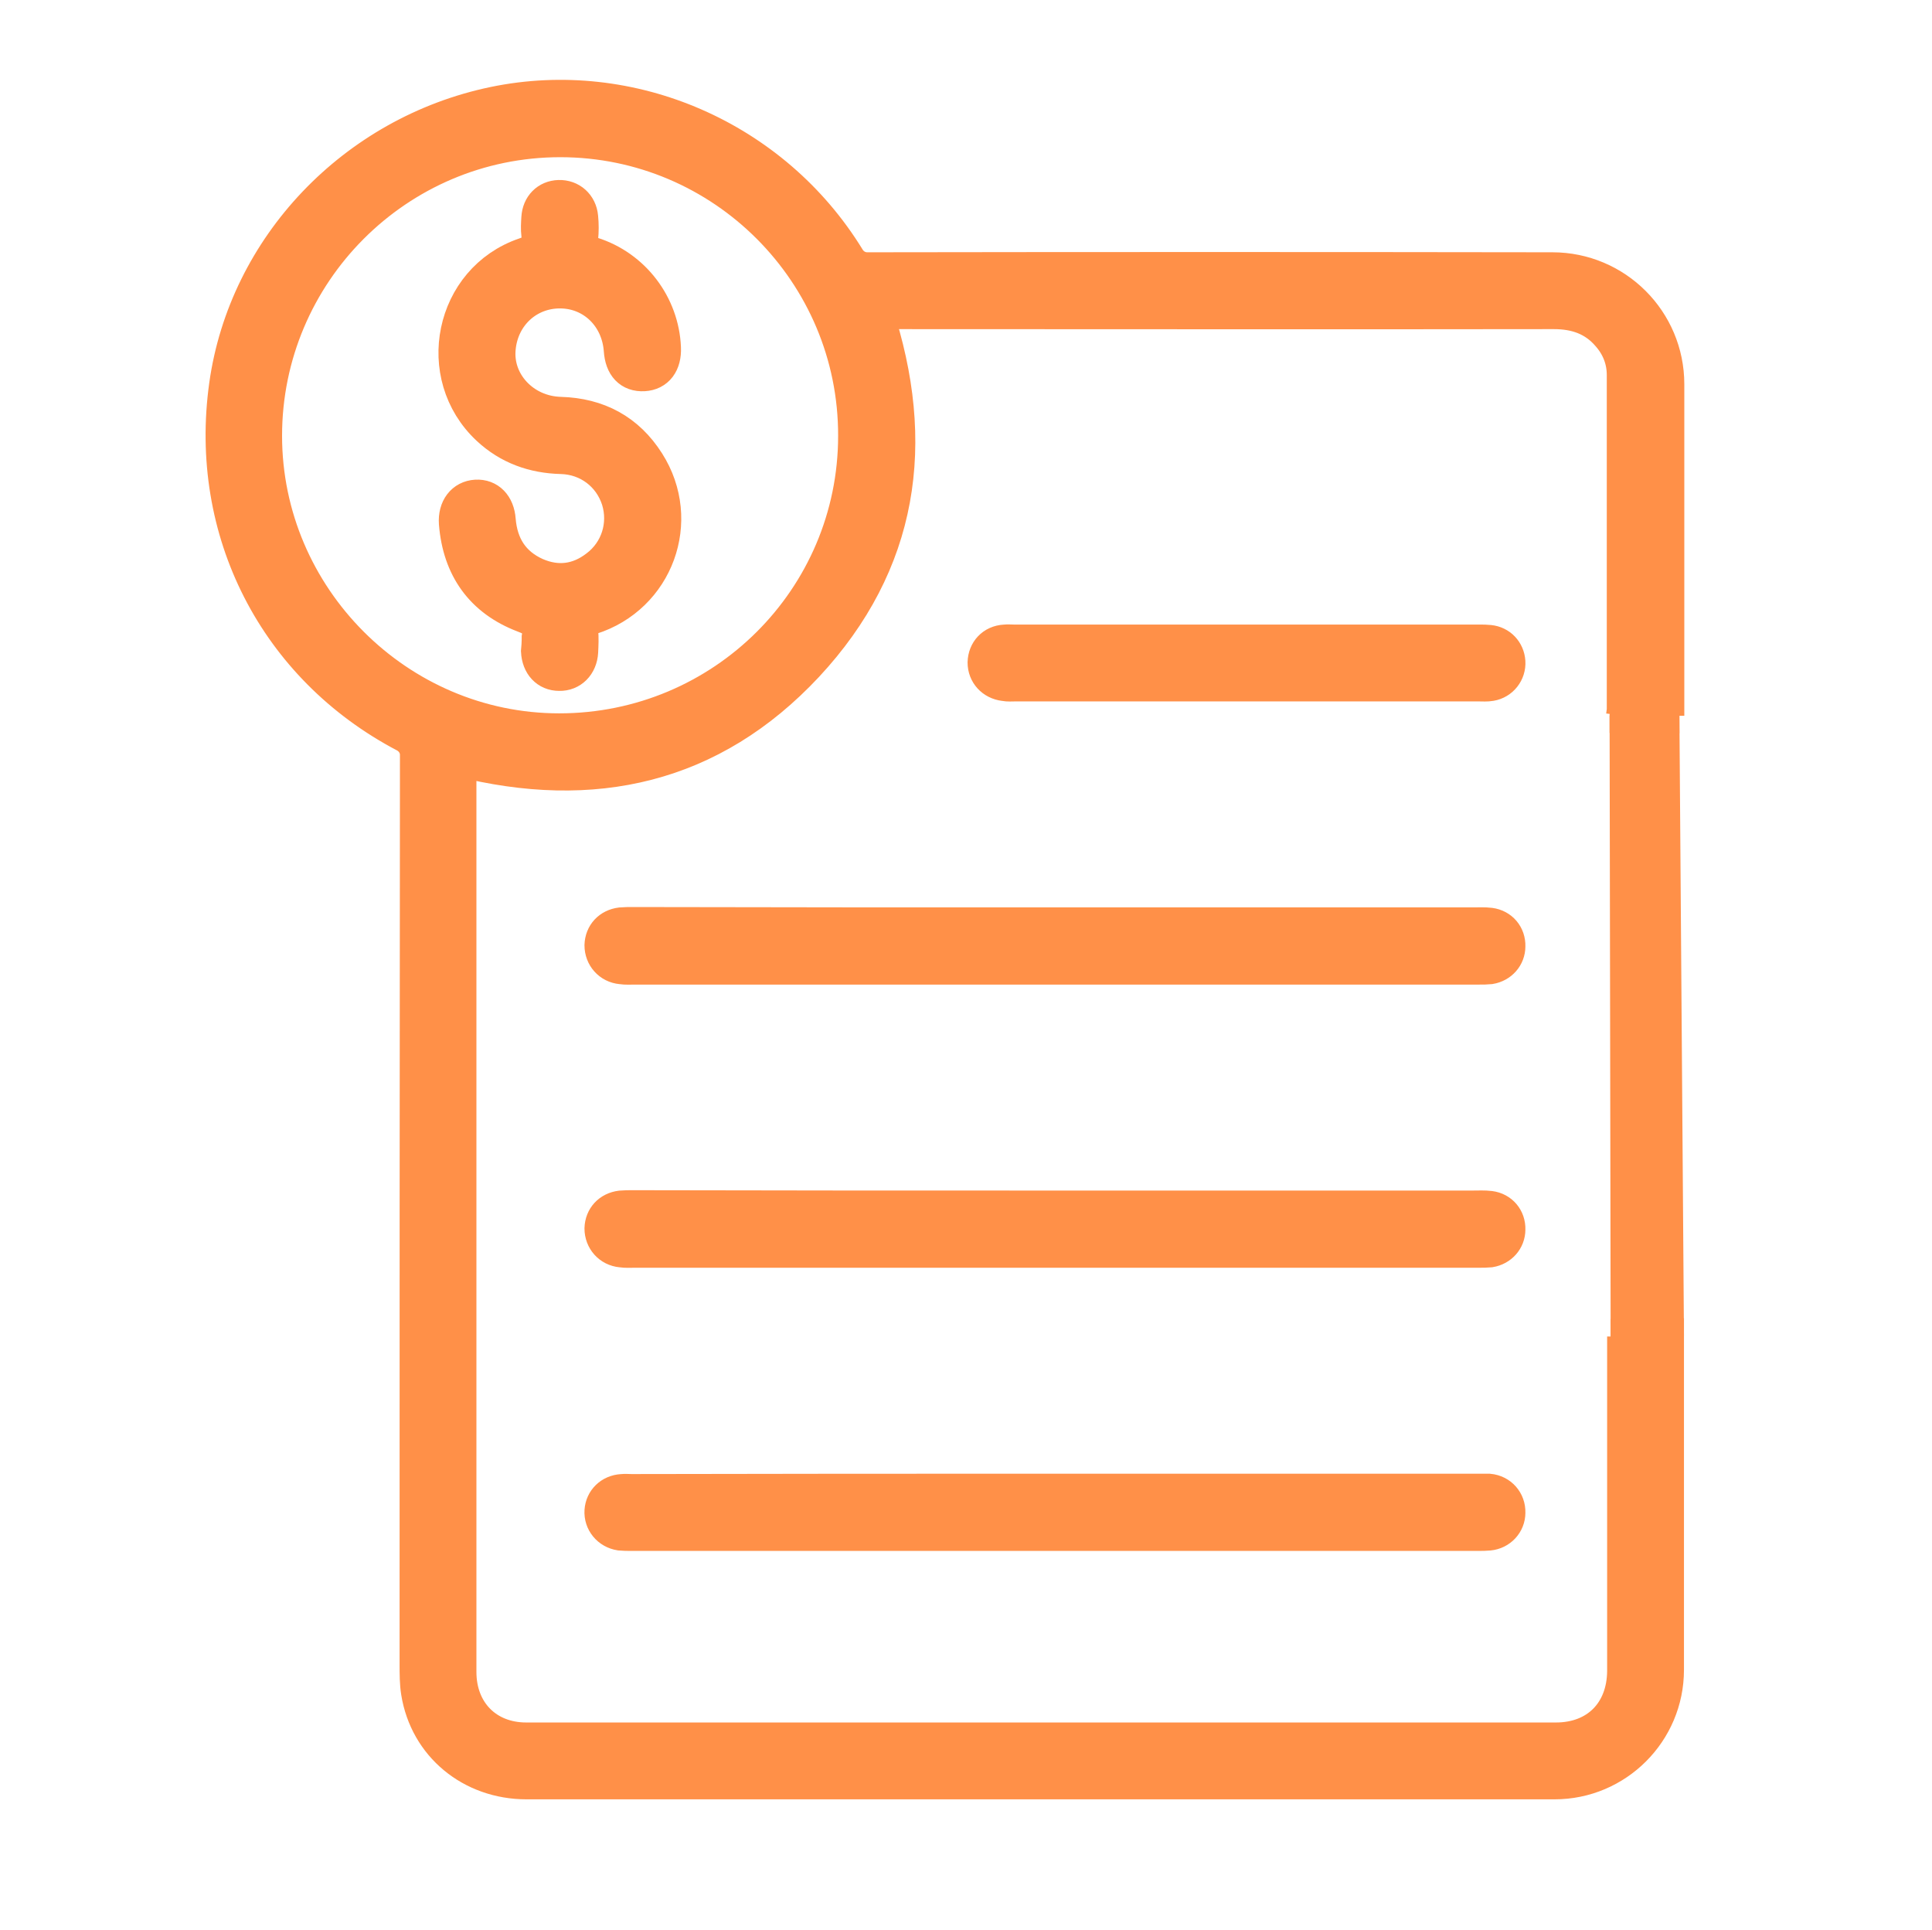
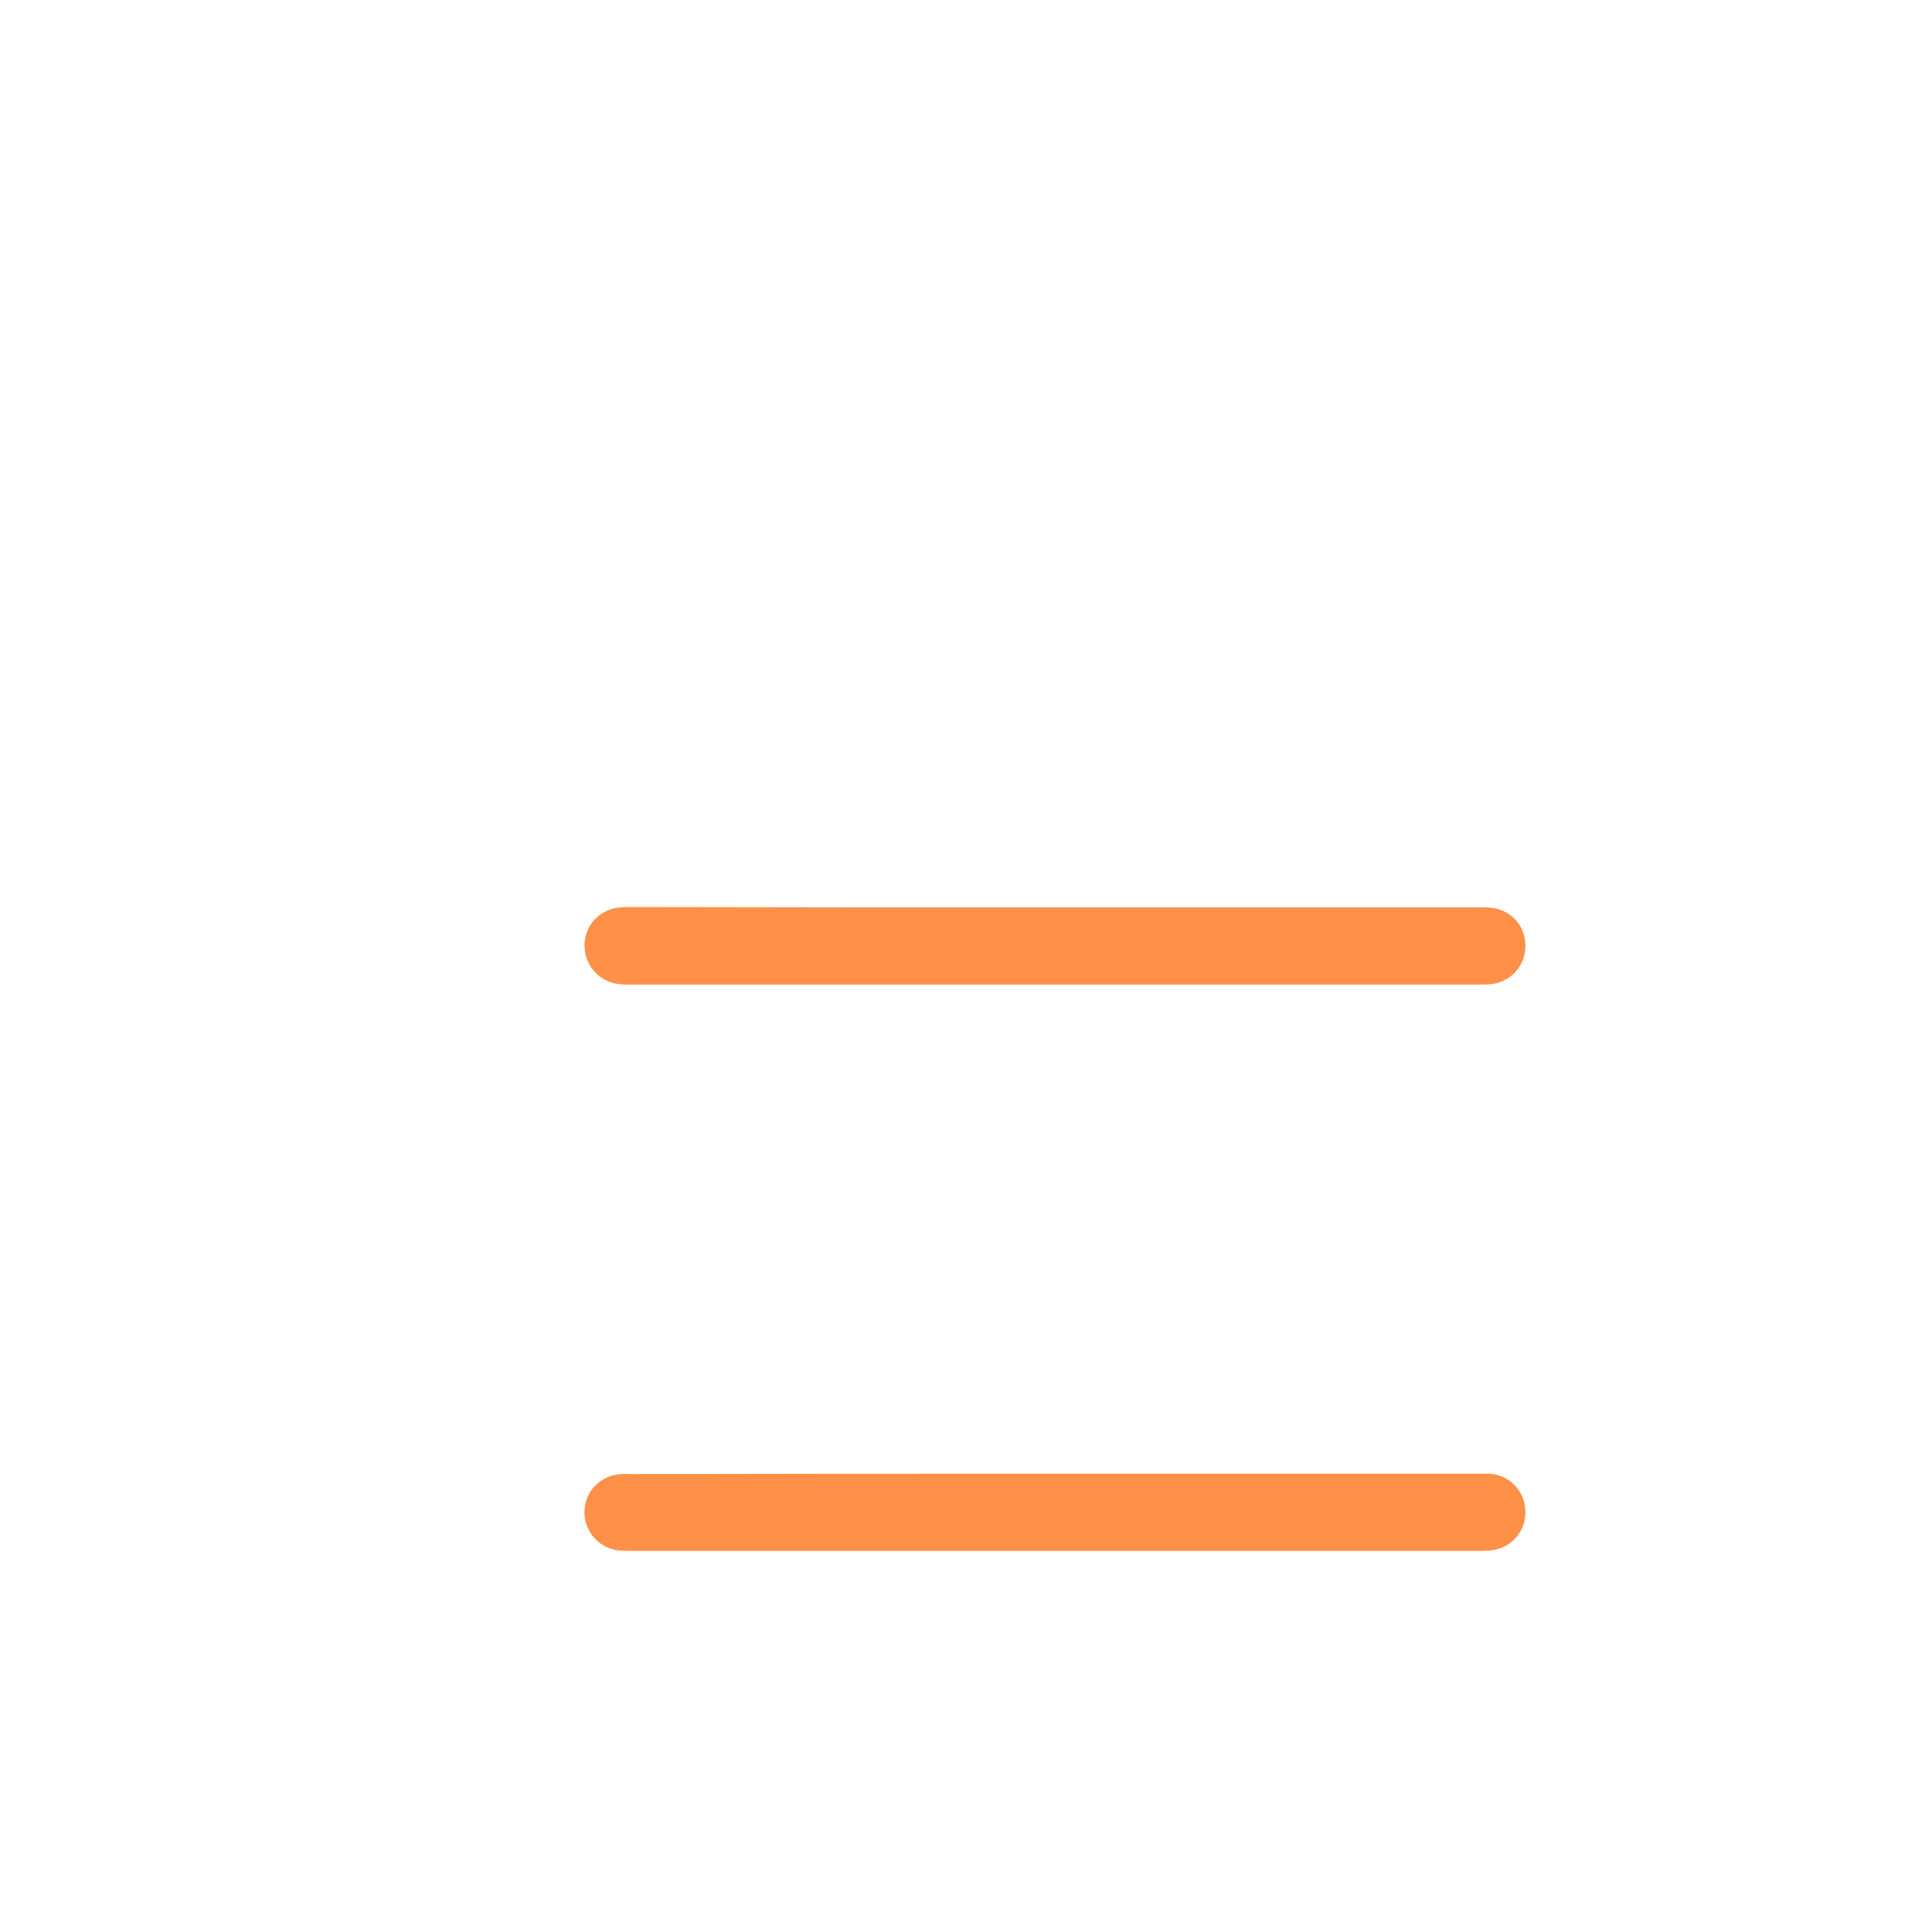
<svg xmlns="http://www.w3.org/2000/svg" version="1.1" id="Capa_1" x="0px" y="0px" viewBox="0 0 55.07 55" style="enable-background:new 0 0 55.07 55;" xml:space="preserve">
  <style type="text/css">
	.st0{fill:#FF9048;stroke:#FF9048;stroke-miterlimit:10;}
</style>
  <g id="X1qoFy_00000108295869193825323760000012734197120920843167_">
    <g>
-       <path class="st0" d="M48,38.07c-0.15,0-0.3,0-0.5,0c0,0.15,0,0.27,0,0.4c0,3.04,0,6.08,0,9.12c0,1.76-1.43,3.19-3.19,3.19    c-9.77,0-19.54,0-29.3,0c-1.57,0-2.84-1.05-3.08-2.56c-0.04-0.25-0.04-0.52-0.04-0.78c0-8.64,0-17.29,0.01-25.93    c0-0.24-0.14-0.45-0.34-0.56c-3.7-1.94-5.68-5.82-5.1-9.97c0.55-3.94,3.64-7.18,7.62-8.01c3.9-0.81,7.97,0.96,10.08,4.4    c0.12,0.2,0.33,0.32,0.56,0.32c6.51-0.01,13.02-0.01,19.53,0c1.8,0,3.26,1.46,3.26,3.26c0,3.01,0,6.03,0,9.04    c0,0.12,0,0.24,0,0.41c0.15,0,0.26,0,0.36,0 M45.88,20.39c0.13,0,0.27,0,0.4,0c0.01-0.09,0.02-0.13,0.02-0.17    c0-3.18,0-6.35,0-9.53c0-0.43-0.15-0.82-0.44-1.15c-0.41-0.48-0.94-0.66-1.57-0.66c-6.34,0.01-12.69,0-19.03,0    c-0.1,0-0.19,0-0.31,0c1.24,3.75,0.73,7.17-1.97,10.07c-2.7,2.89-6.07,3.65-9.9,2.68c0,0.1,0,0.2,0,0.3c0,8.57,0,17.15,0,25.72    c0,1.14,0.78,1.94,1.92,1.94c9.78,0,19.56,0,29.35,0c1.18,0,1.95-0.79,1.96-1.96c0-3.07,0-6.13,0-9.2c0-0.11,0-0.21,0-0.34    c-0.16,0-0.28,0-0.4,0 M7.54,12.42c0,4.61,3.79,8.41,8.4,8.41c4.67,0,8.45-3.76,8.45-8.41c0.01-4.65-3.77-8.44-8.42-8.44    C11.32,3.98,7.54,7.77,7.54,12.42z" />
      <path class="st0" d="M30.09,42.5c4.03,0,8.05,0,12.08,0c0.09,0,0.18,0,0.27,0c0.32,0.03,0.55,0.29,0.54,0.61    c0,0.3-0.23,0.55-0.54,0.58c-0.1,0.01-0.2,0.01-0.3,0.01c-8.05,0-16.11,0-24.16,0c-0.1,0-0.2,0-0.3-0.01    c-0.32-0.05-0.54-0.32-0.52-0.63c0.02-0.3,0.25-0.53,0.57-0.55c0.09-0.01,0.18,0,0.27,0C22.04,42.5,26.06,42.5,30.09,42.5z" />
-       <path class="st0" d="M30.06,34.43c3.98,0,7.95,0,11.93,0c0.16,0,0.32-0.01,0.48,0.01c0.31,0.04,0.52,0.29,0.51,0.6    c0,0.29-0.21,0.53-0.51,0.58c-0.1,0.01-0.2,0.01-0.3,0.01c-8.02,0-16.05,0-24.07,0c-0.13,0-0.26,0.01-0.39-0.01    c-0.32-0.03-0.55-0.29-0.55-0.61c0.01-0.31,0.22-0.54,0.54-0.58c0.11-0.01,0.22-0.01,0.33-0.01    C22.05,34.43,26.05,34.43,30.06,34.43z" />
      <path class="st0" d="M30.06,26.36c3.98,0,7.95,0,11.93,0c0.16,0,0.32-0.01,0.48,0.01c0.31,0.04,0.52,0.29,0.51,0.6    c0,0.29-0.21,0.53-0.51,0.58c-0.1,0.01-0.2,0.01-0.3,0.01c-8.02,0-16.05,0-24.07,0c-0.13,0-0.26,0.01-0.39-0.01    c-0.32-0.03-0.55-0.29-0.55-0.61c0.01-0.31,0.22-0.54,0.54-0.58c0.11-0.01,0.22-0.01,0.33-0.01    C22.05,26.36,26.05,26.36,30.06,26.36z" />
-       <path class="st0" d="M35.55,19.49c-2.21,0-4.41,0-6.62,0c-0.1,0-0.2,0.01-0.3-0.01c-0.33-0.04-0.55-0.29-0.55-0.6    c0.01-0.32,0.23-0.56,0.56-0.58c0.09-0.01,0.18,0,0.27,0c4.42,0,8.84,0,13.27,0c0.09,0,0.18,0,0.27,0.01    c0.3,0.03,0.51,0.26,0.53,0.55c0.02,0.3-0.19,0.57-0.49,0.62c-0.11,0.02-0.22,0.01-0.33,0.01C39.96,19.49,37.75,19.49,35.55,19.49    z" />
-       <path class="st0" d="M15.37,18.23c0-0.02,0-0.04,0-0.06c0.07-0.37-0.09-0.51-0.44-0.64c-1.18-0.45-1.82-1.35-1.92-2.62    c-0.03-0.42,0.2-0.72,0.56-0.74c0.35-0.02,0.6,0.23,0.63,0.65c0.06,0.73,0.4,1.27,1.07,1.57c0.62,0.27,1.22,0.19,1.75-0.22    c0.6-0.45,0.84-1.22,0.62-1.93c-0.23-0.72-0.87-1.21-1.64-1.23c-0.79-0.02-1.49-0.27-2.07-0.81c-1.61-1.5-1.05-4.22,1.03-4.93    c0.33-0.11,0.45-0.25,0.4-0.58c-0.02-0.16-0.01-0.32,0-0.48c0.02-0.34,0.25-0.57,0.57-0.58c0.33-0.01,0.59,0.22,0.62,0.56    c0.02,0.2,0.02,0.4,0,0.6c-0.03,0.26,0.06,0.37,0.32,0.46c1.18,0.37,1.99,1.45,2.04,2.66c0.02,0.44-0.19,0.72-0.56,0.74    c-0.38,0.02-0.61-0.22-0.64-0.67c-0.07-0.97-0.8-1.68-1.73-1.69c-0.94-0.01-1.69,0.68-1.78,1.63c-0.1,0.99,0.71,1.86,1.77,1.89    c1.07,0.03,1.91,0.48,2.48,1.38c1.05,1.65,0.26,3.81-1.61,4.4c-0.22,0.07-0.31,0.16-0.29,0.39c0.02,0.2,0.01,0.4,0,0.6    c-0.02,0.36-0.27,0.62-0.61,0.61c-0.34,0-0.57-0.25-0.59-0.63C15.36,18.45,15.37,18.34,15.37,18.23z" />
    </g>
  </g>
</svg>